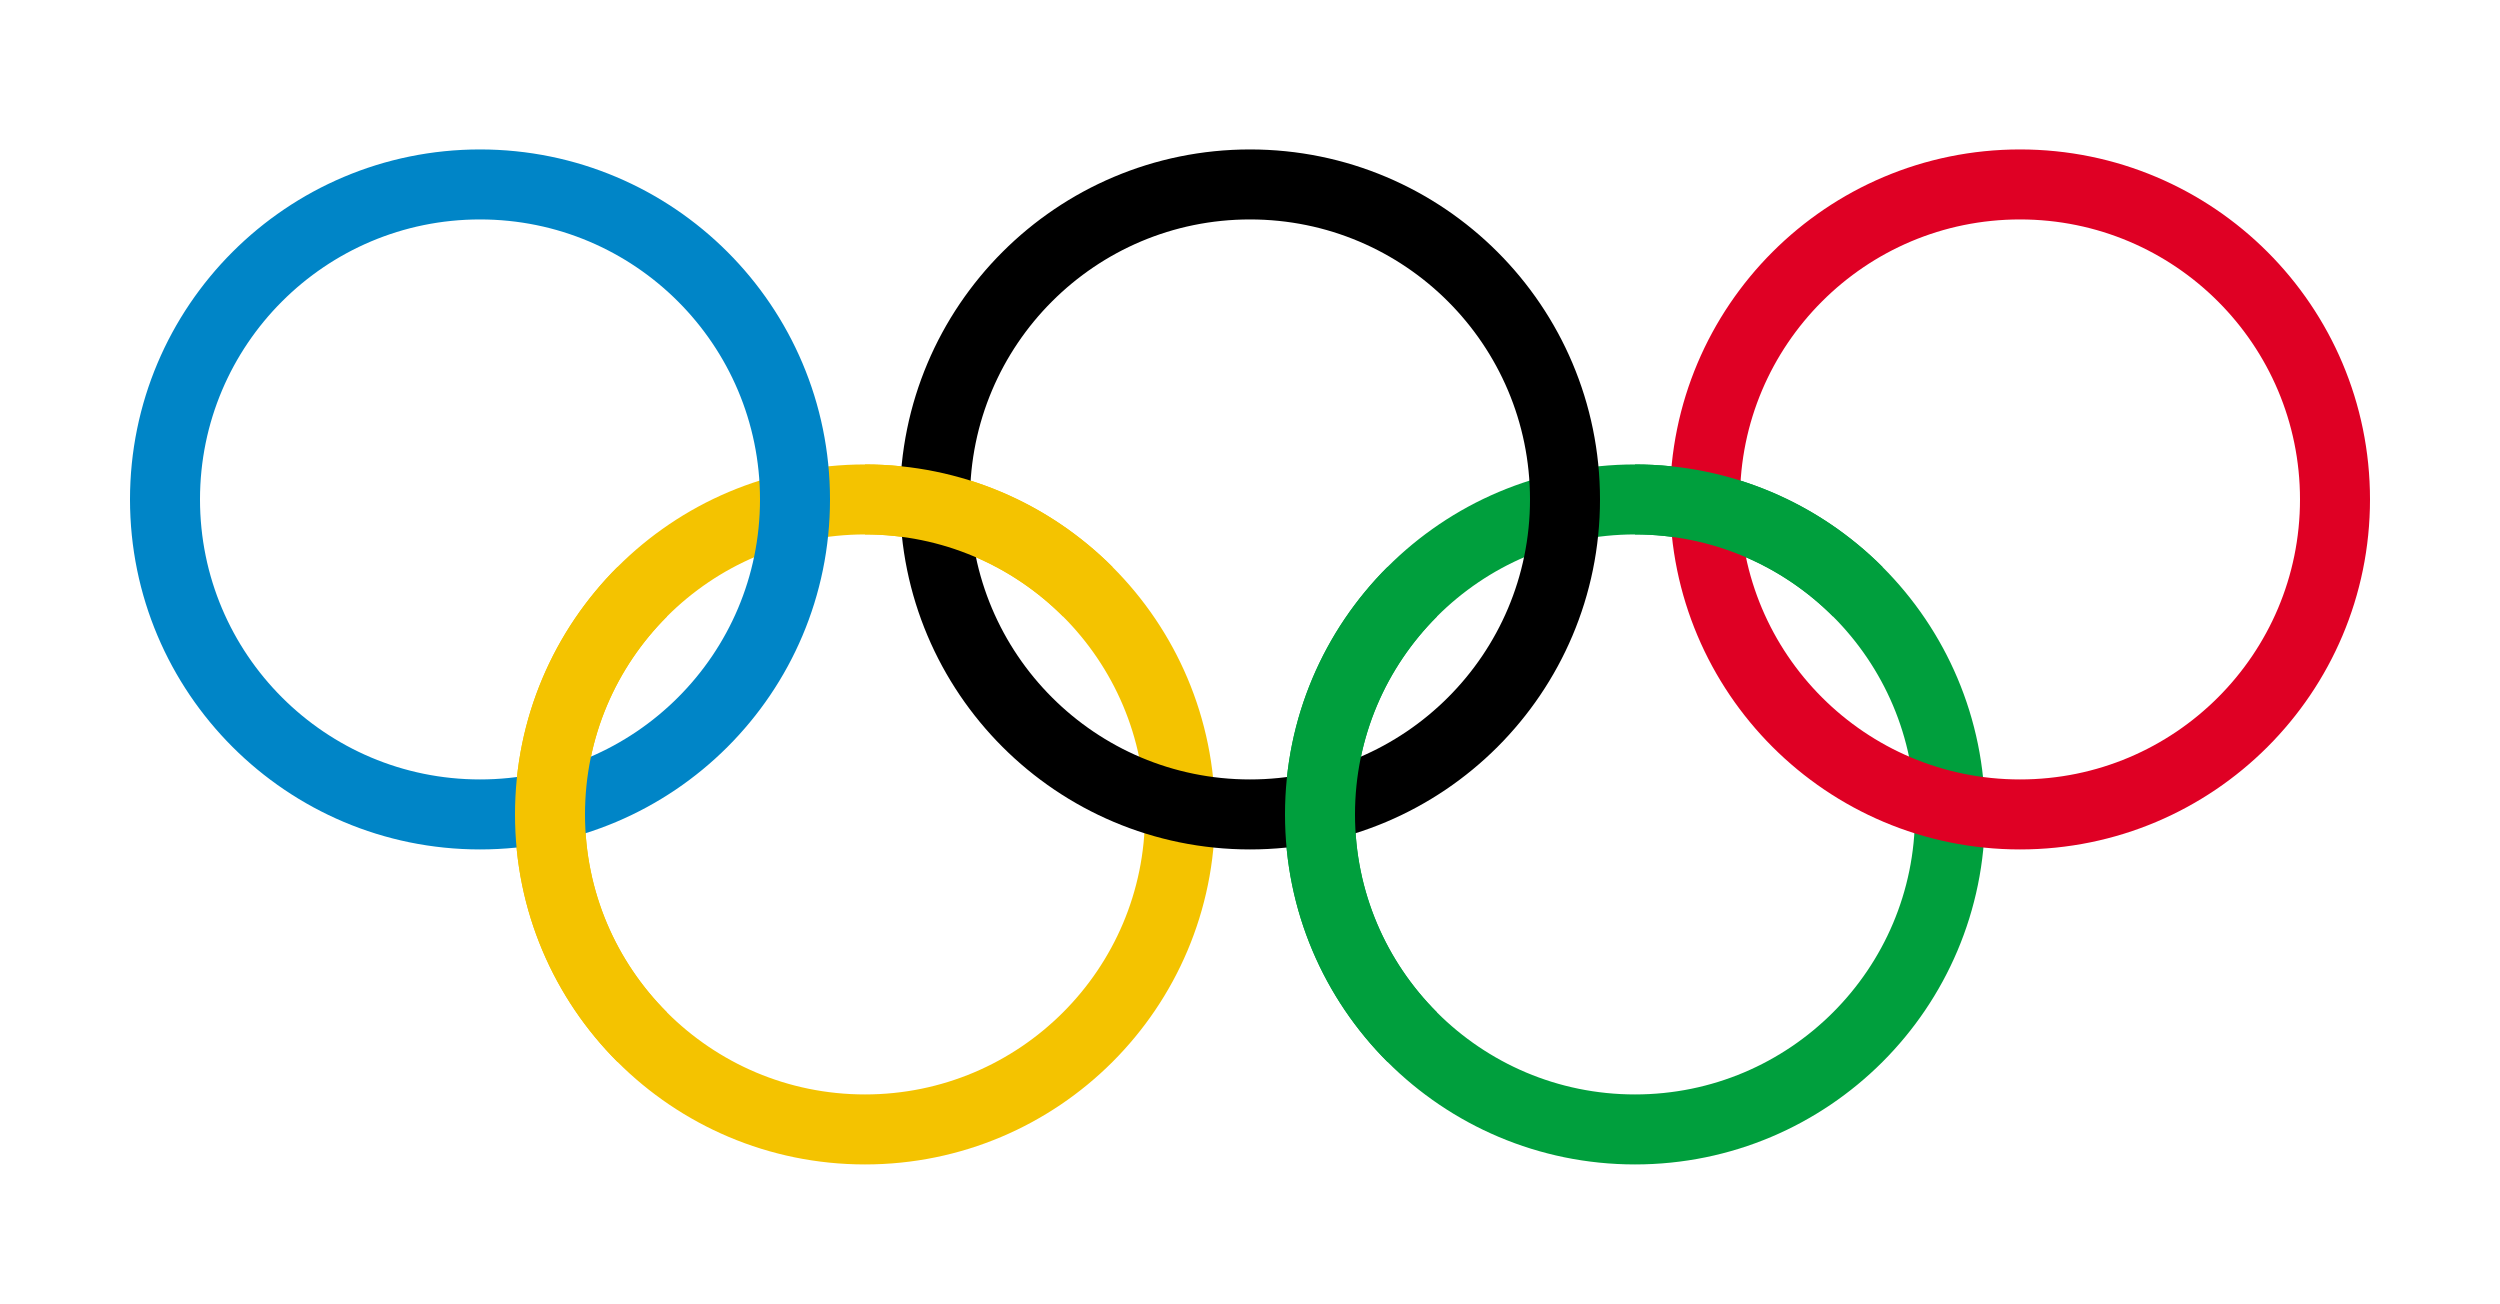
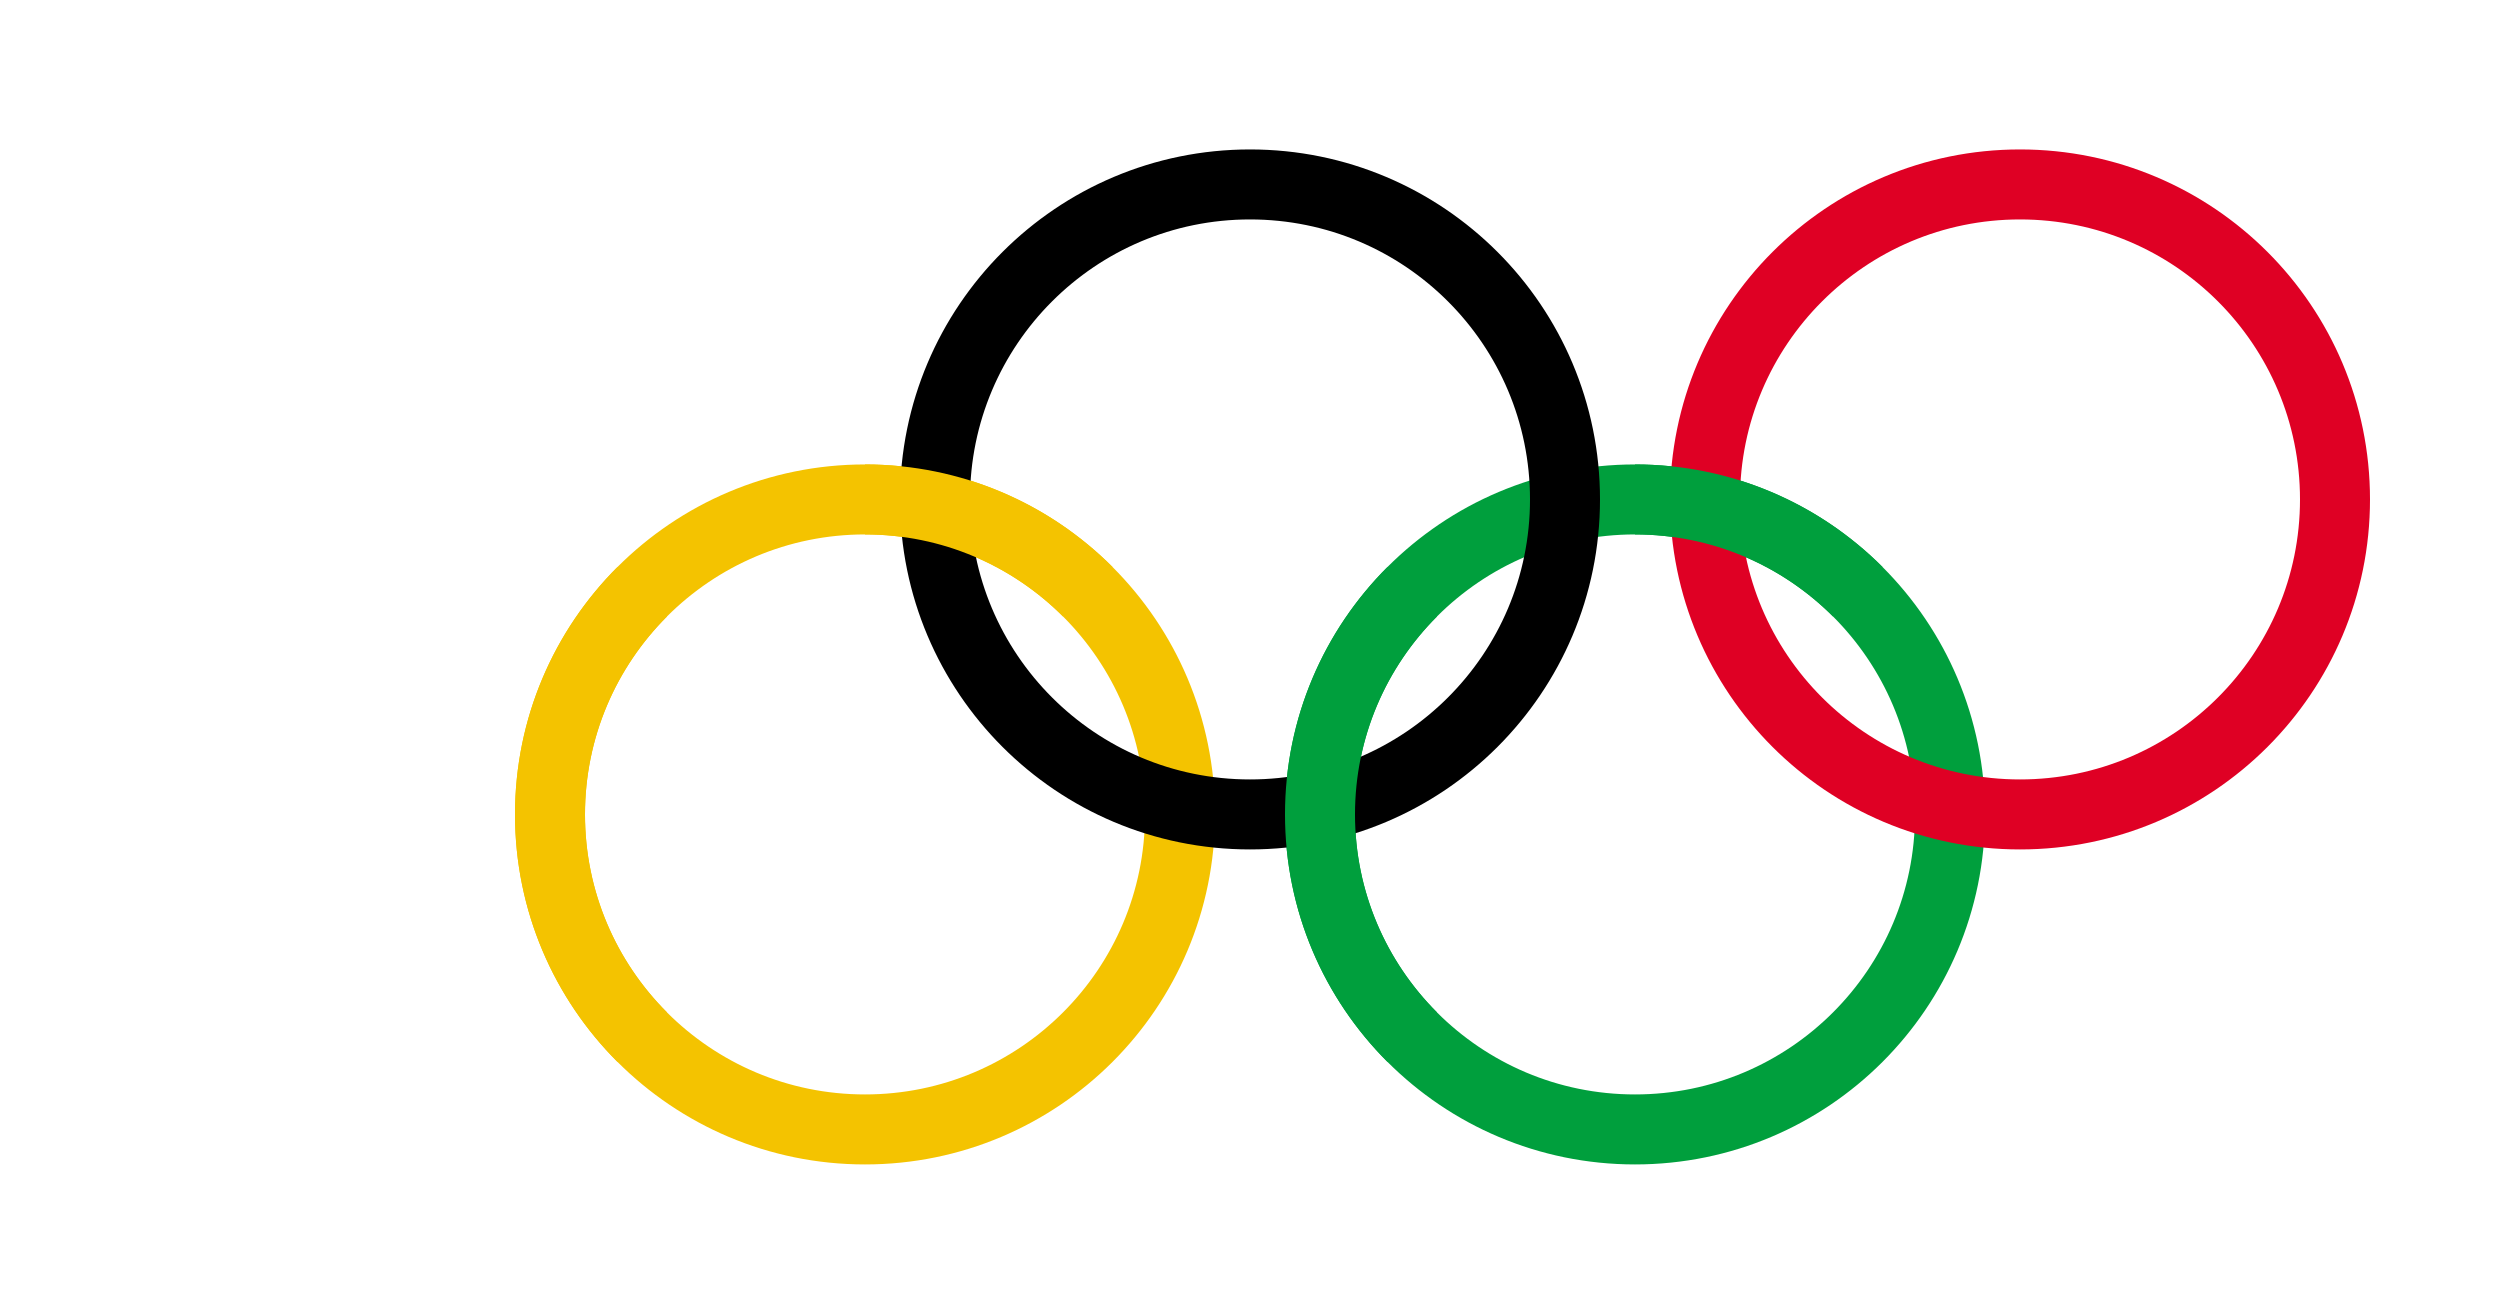
<svg xmlns="http://www.w3.org/2000/svg" xmlns:ns1="http://www.inkscape.org/namespaces/inkscape" xmlns:ns2="http://sodipodi.sourceforge.net/DTD/sodipodi-0.dtd" width="714.286" height="372.549" id="svg6234" version="1.1" ns1:version="0.91 r13725" ns2:docname="olympic_rings.svg">
  <defs id="defs6236">
    <clipPath id="clip_color">
      <path ns1:connector-curvature="0" id="path3389" d="M 0,0 -11,-11 V 11 L 0,0 v -11 h 11 z" />
    </clipPath>
    <clipPath id="clipPath6214">
      <path ns1:connector-curvature="0" id="path6216" d="M 0,0 -11,-11 V 11 L 0,0 v -11 h 11 z" />
    </clipPath>
  </defs>
  <ns2:namedview id="base" pagecolor="#ffffff" bordercolor="#666666" borderopacity="1.0" ns1:pageopacity="0.0" ns1:pageshadow="2" ns1:zoom="1.8124859" ns1:cx="358.03524" ns1:cy="213.68866" ns1:document-units="px" ns1:current-layer="layer1" showgrid="false" fit-margin-top="0" fit-margin-left="0" fit-margin-right="0" fit-margin-bottom="0" showguides="true" ns1:guide-bbox="true" ns1:window-width="1680" ns1:window-height="1022" ns1:window-x="1024" ns1:window-y="0" ns1:window-maximized="1" />
  <g ns1:label="Layer 1" ns1:groupmode="layer" id="layer1" transform="translate(-2.857,-288.945)">
    <g transform="translate(1917.517,91.798)" id="g6185">
      <circle transform="matrix(10,0,0,10,-1557.517,339.844)" style="fill:none;stroke:#f4c300;stroke-width:2" ns2:ry="9" ns2:rx="9" ns2:cy="9" ns2:cx="-11" cx="-11" cy="9" r="9" id="circle3399" />
      <circle transform="matrix(10,0,0,10,-1557.517,339.844)" style="fill:none;stroke:#009f3d;stroke-width:2" ns2:ry="9" ns2:rx="9" ns2:cy="9" ns2:cx="11" cx="11" cy="9" r="9" id="circle3401" />
-       <circle transform="matrix(10,0,0,10,-1557.517,339.844)" style="fill:none;stroke:#0085c7;stroke-width:2" ns2:ry="9" ns2:rx="9" ns2:cy="0" ns2:cx="-22" cx="-22" cy="0" r="9" id="circle3409" />
      <circle transform="matrix(10,0,0,10,-1557.517,339.844)" style="fill:none;stroke:#000000;stroke-width:2" ns2:ry="9" ns2:rx="9" ns2:cy="0" ns2:cx="0" cx="0" cy="0" r="9" id="circle3411" />
      <circle transform="matrix(10,0,0,10,-1557.517,339.844)" style="fill:none;stroke:#df0024;stroke-width:2" ns2:ry="9" ns2:rx="9" ns2:cy="0" ns2:cx="22" cx="22" cy="0" r="9" id="circle3413" />
      <circle transform="matrix(10,0,0,10,-1667.517,429.844)" id="circle3419" cy="0" cx="0" clip-path="url(#clip_color)" r="9" ns2:cx="0" ns2:cy="0" ns2:rx="9" ns2:ry="9" style="fill:none;stroke:#f4c300;stroke-width:2" />
      <circle transform="matrix(10,0,0,10,-1447.517,429.844)" id="circle3425" cy="0" cx="0" clip-path="url(#clip_color)" r="9" ns2:cx="0" ns2:cy="0" ns2:rx="9" ns2:ry="9" style="fill:none;stroke:#009f3d;stroke-width:2" />
    </g>
  </g>
</svg>